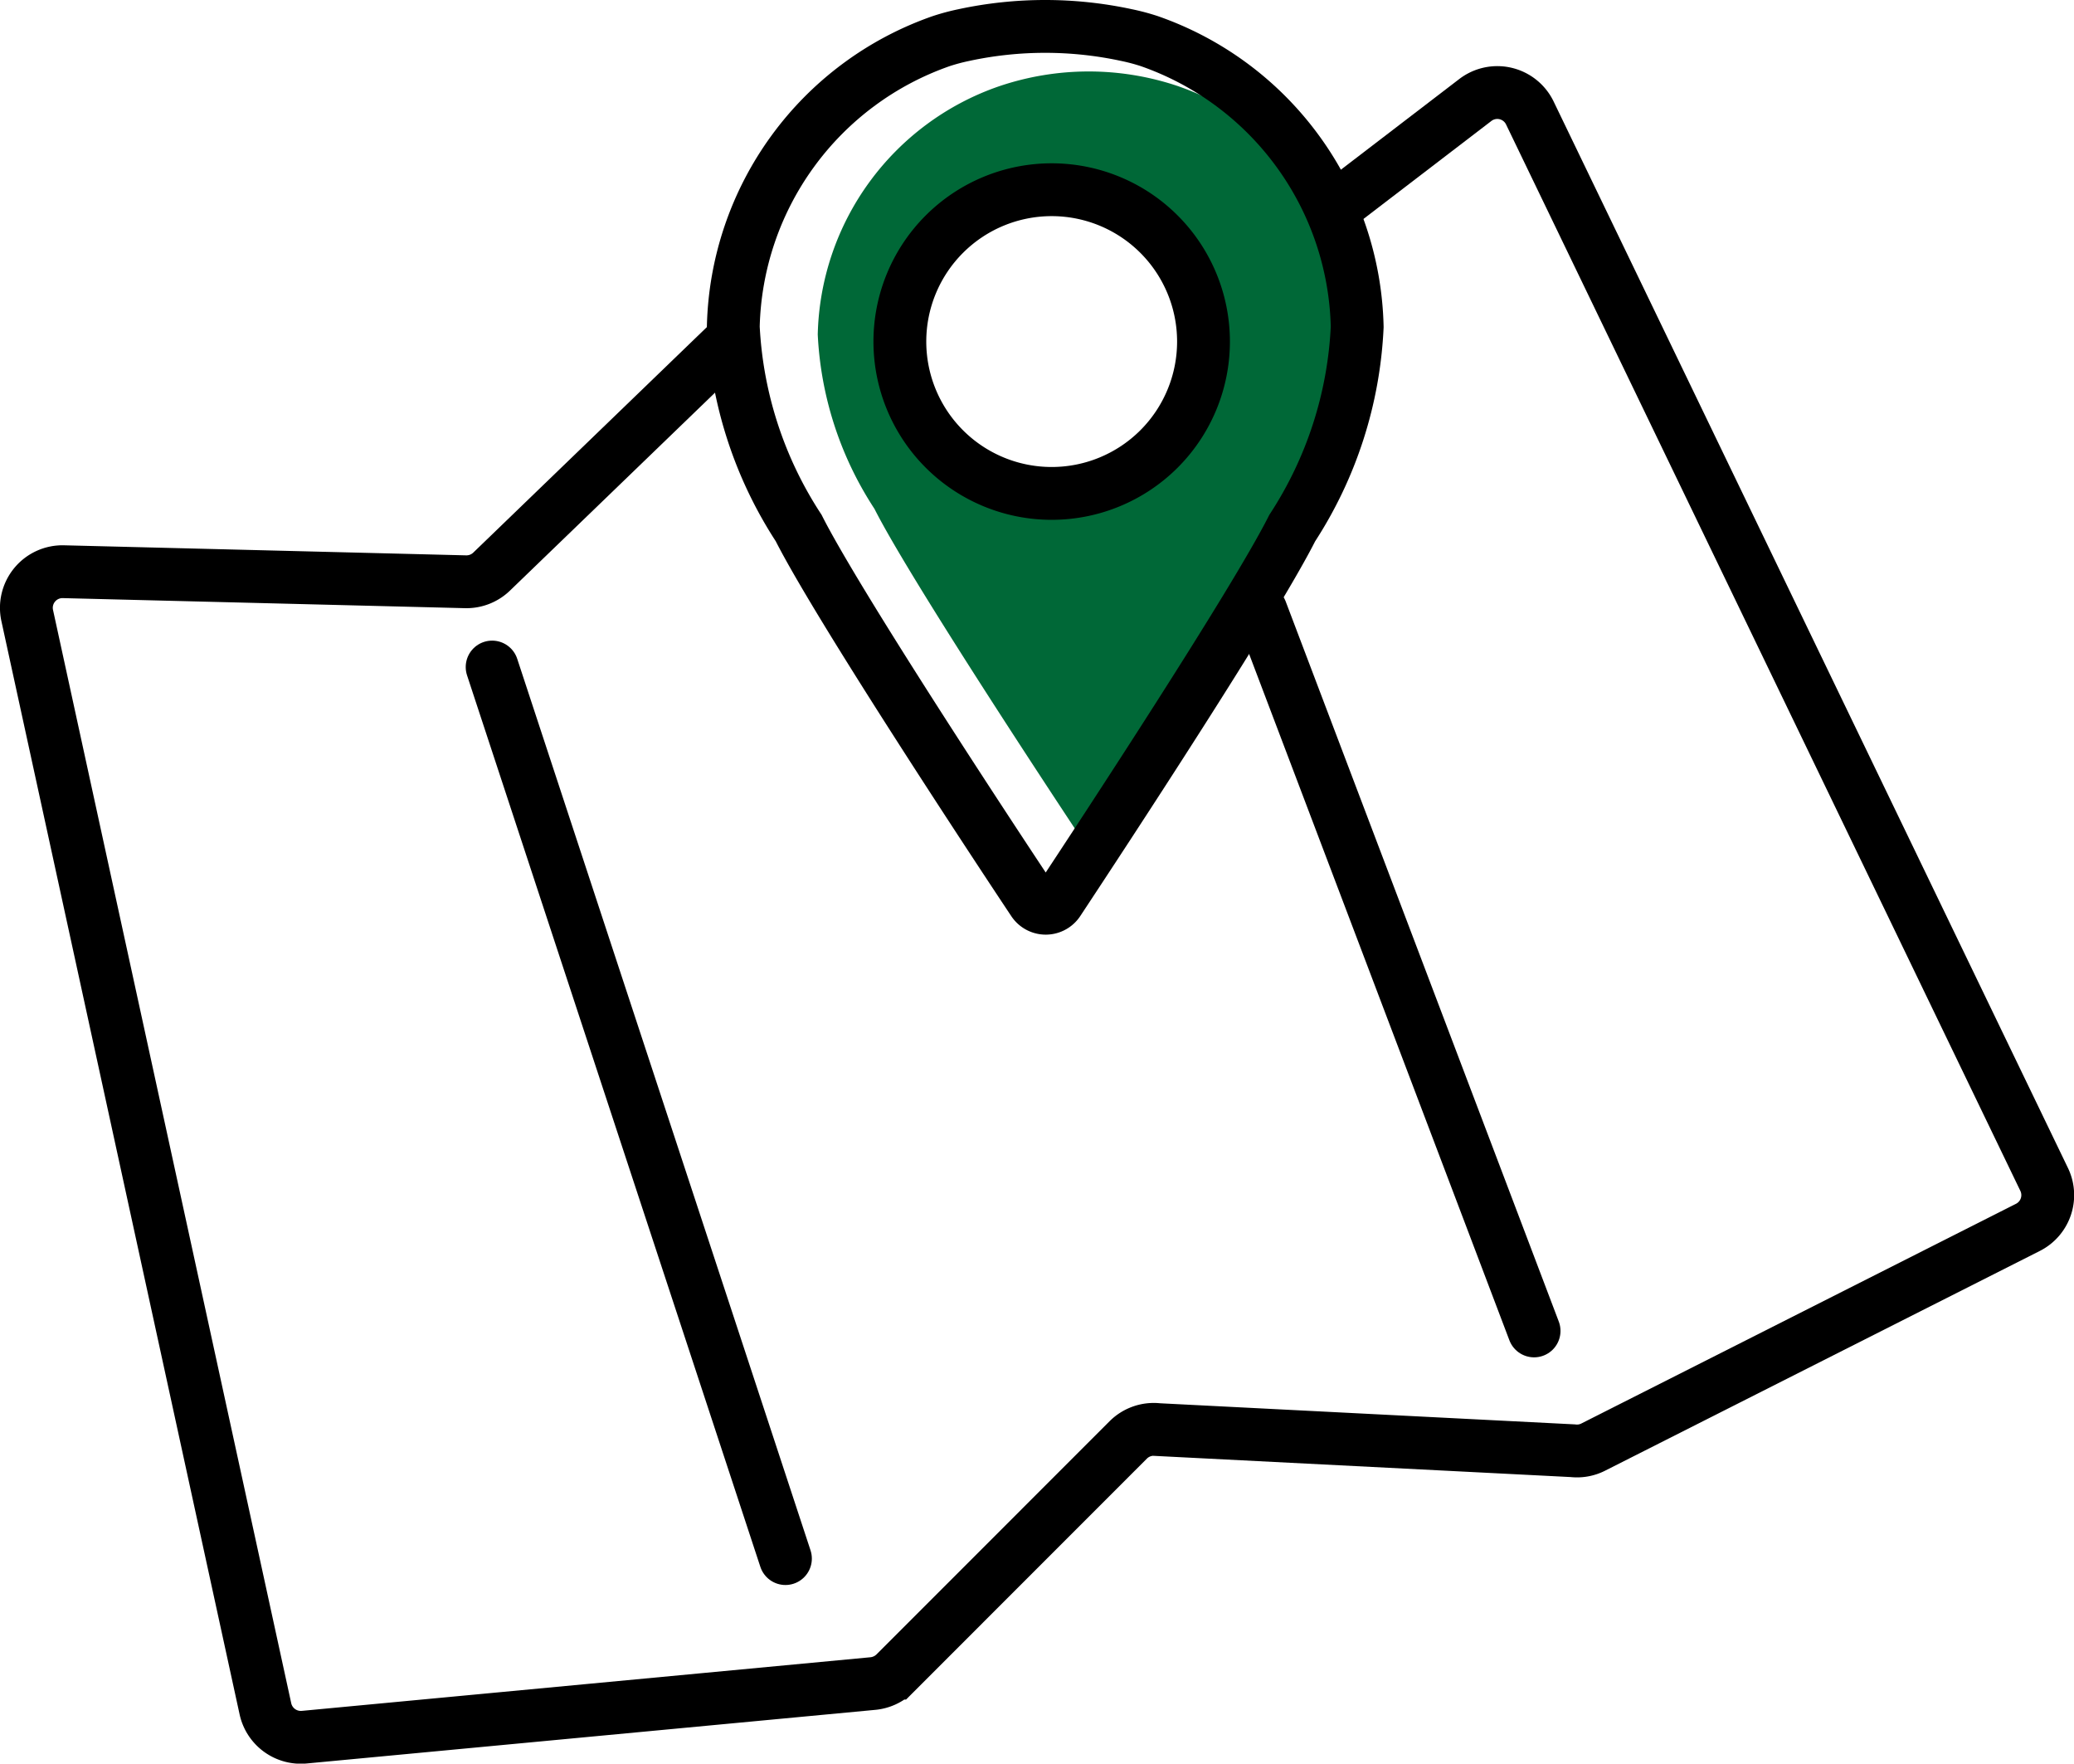
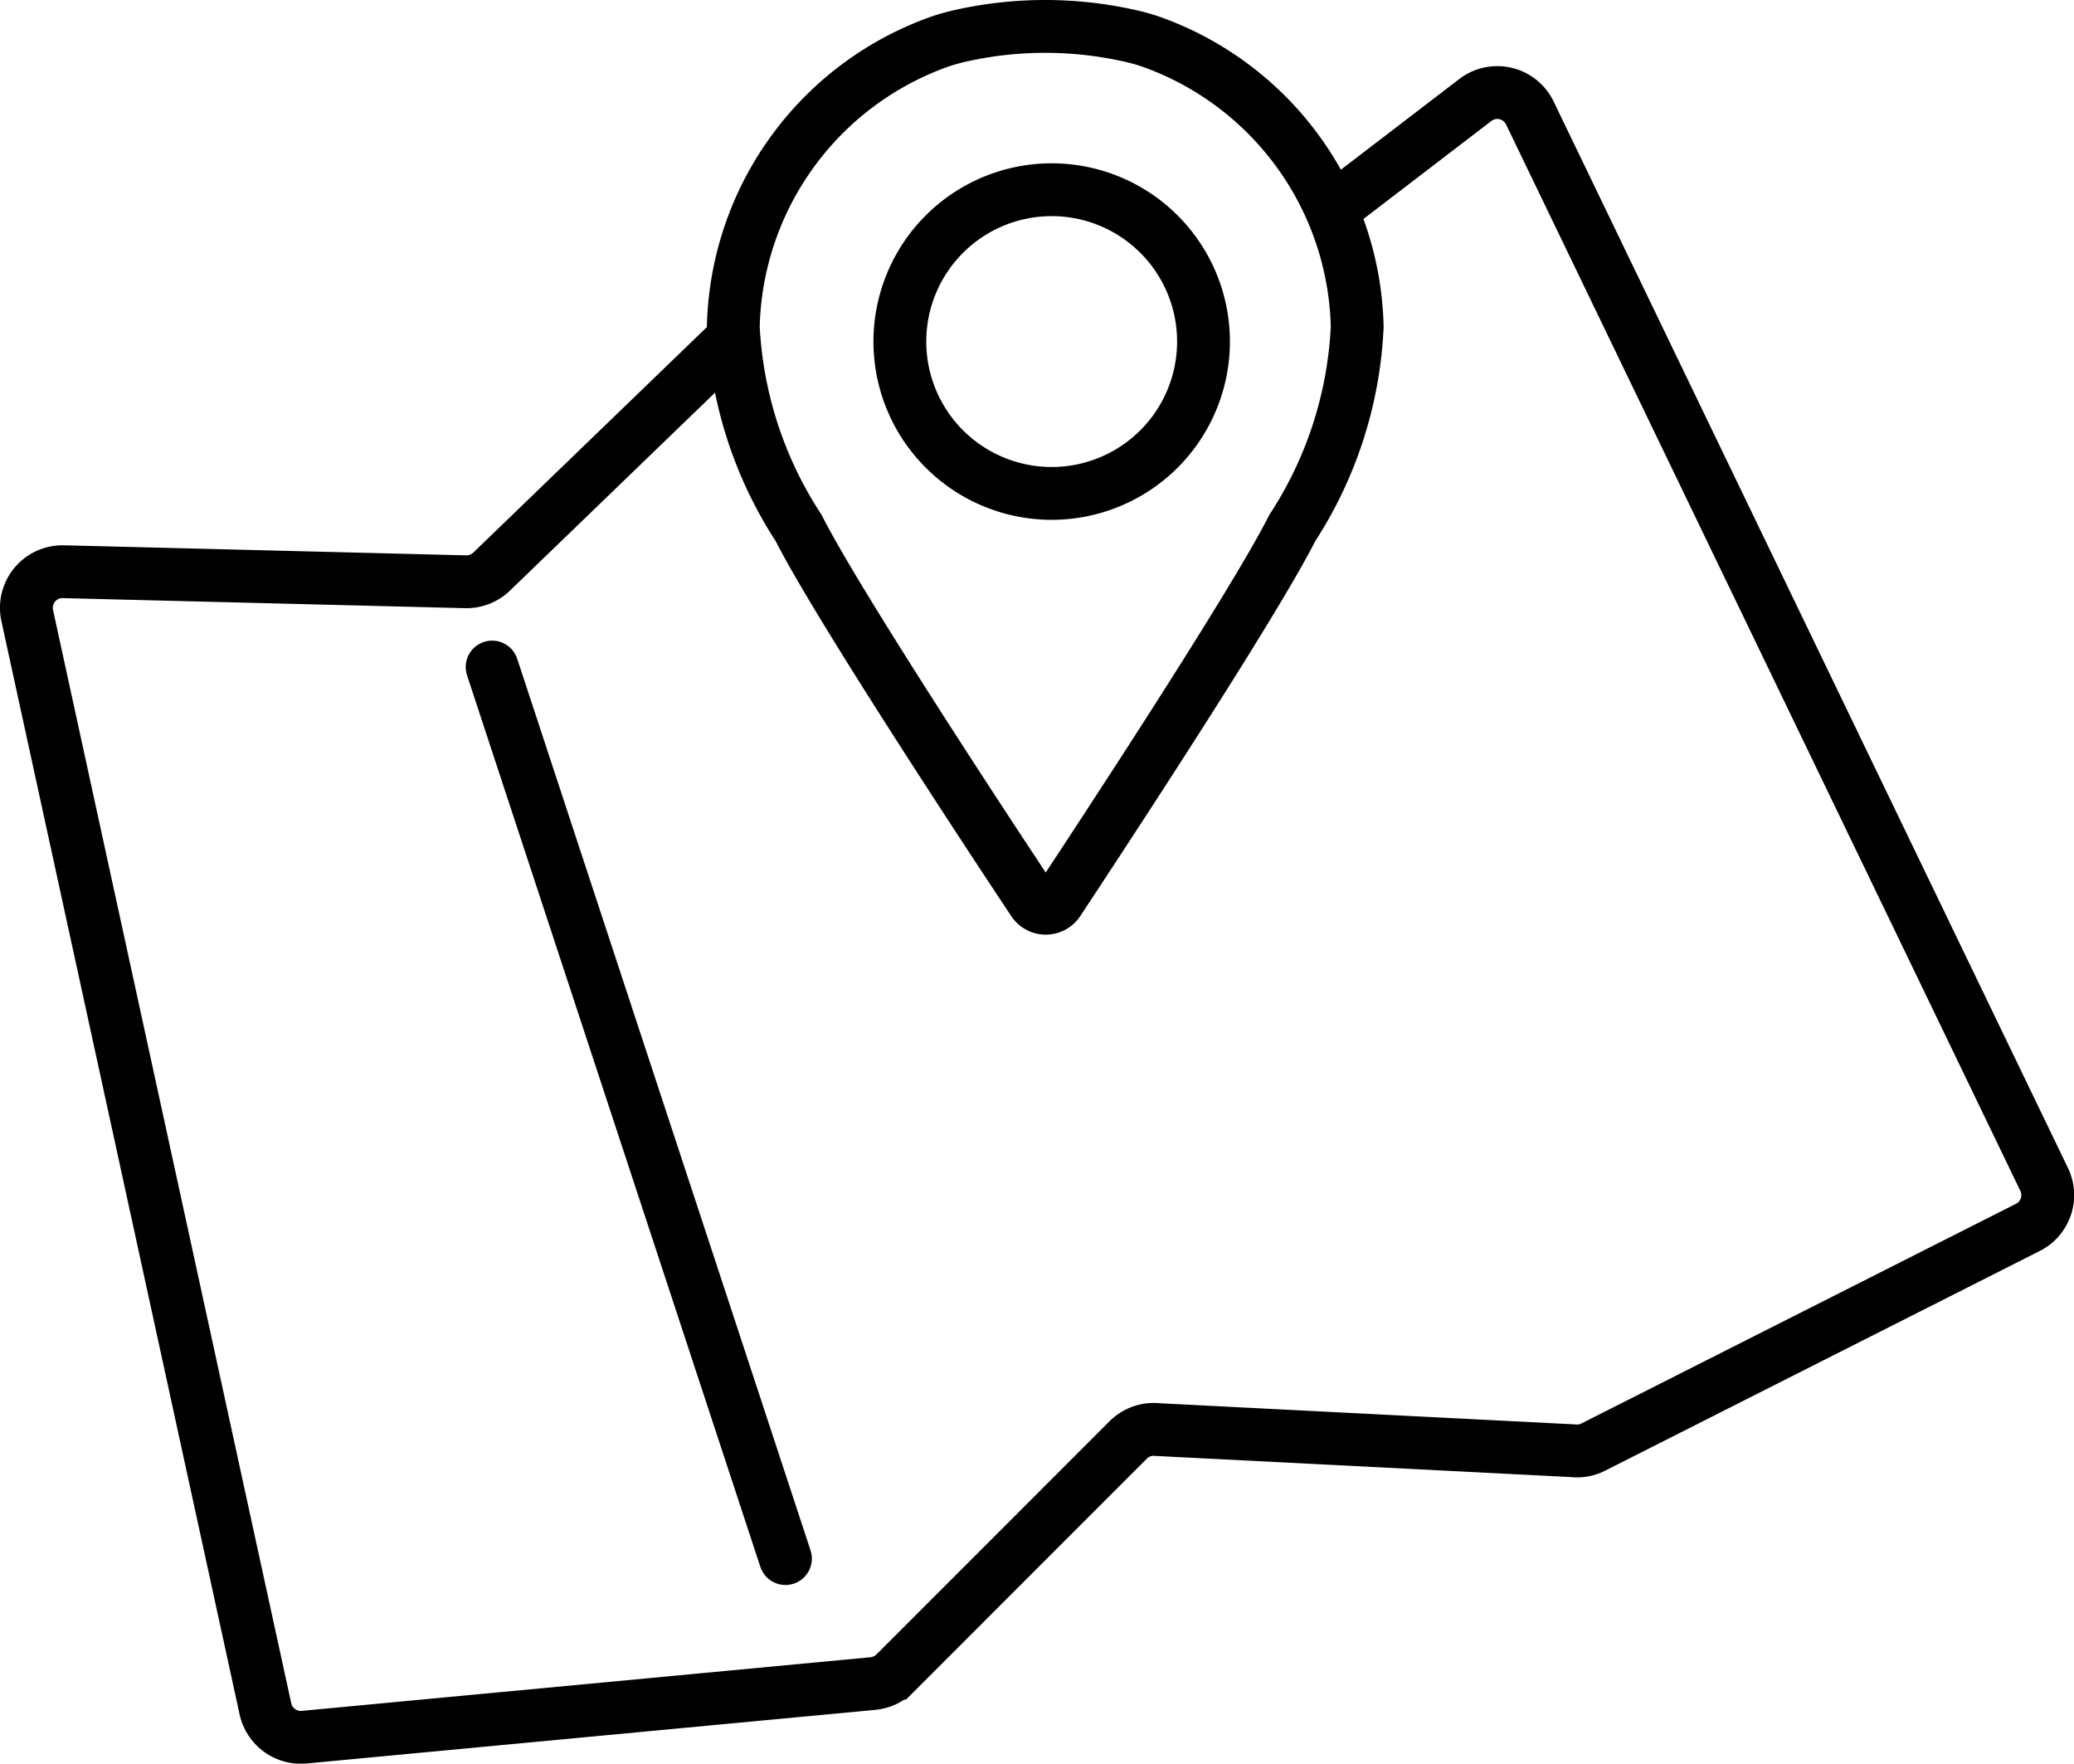
<svg xmlns="http://www.w3.org/2000/svg" width="30.942" height="26.307" viewBox="0 0 30.942 26.307">
  <defs>
    <clipPath id="clip-path">
      <rect id="長方形_1281" data-name="長方形 1281" width="30.942" height="26.307" transform="translate(0 0)" fill="none" />
    </clipPath>
  </defs>
  <g id="keyword-icon" transform="translate(0 0)">
    <g id="グループ_230" data-name="グループ 230" clip-path="url(#clip-path)">
-       <path id="パス_42356" data-name="パス 42356" d="M17.59,1.29a4.166,4.166,0,0,0-1.347-.224h0a4.166,4.166,0,0,0-1.347.224A4.015,4.015,0,0,0,12.2,4.99a5.2,5.2,0,0,0,.846,2.6c.495.982,2.453,3.959,3.033,4.835a.2.2,0,0,0,.325,0c.579-.877,2.535-3.853,3.03-4.835a5.224,5.224,0,0,0,.846-2.6,4.017,4.017,0,0,0-2.691-3.7m-1.9,6.07a2.265,2.265,0,1,1,2.265-2.265A2.265,2.265,0,0,1,15.69,7.36" fill="#006837" />
      <path id="パス_42357" data-name="パス 42357" d="M19.91,3.1l2.1-1.608a.539.539,0,0,1,.817.2L30.5,17.6a.539.539,0,0,1-.243.707l-6.486,3.278a.533.533,0,0,1-.307.055l-6.189-.315a.539.539,0,0,0-.443.154l-3.478,3.479a.545.545,0,0,1-.331.155l-8.485.8a.541.541,0,0,1-.578-.422L.406,9.182a.539.539,0,0,1,.541-.654l6,.15a.54.54,0,0,0,.387-.151L10.9,5.085" fill="none" stroke="#000" stroke-miterlimit="10" stroke-width="0.788" />
      <line id="線_331" data-name="線 331" x2="4.376" y2="13.299" transform="translate(7.342 9.95)" fill="none" stroke="#000" stroke-linecap="round" stroke-miterlimit="10" stroke-width="0.788" />
-       <line id="線_332" data-name="線 332" x2="4.074" y2="10.741" transform="translate(18.813 9.112)" fill="none" stroke="#000" stroke-linecap="round" stroke-miterlimit="10" stroke-width="0.788" />
      <path id="パス_42358" data-name="パス 42358" d="M20.248,4.876a4.625,4.625,0,0,0-3.1-4.262,3.1,3.1,0,0,0-.342-.091,5.767,5.767,0,0,0-2.426,0,3.118,3.118,0,0,0-.34.091,4.626,4.626,0,0,0-3.1,4.262,6.024,6.024,0,0,0,.975,3c.571,1.131,2.828,4.562,3.5,5.571a.223.223,0,0,0,.373,0c.666-1.008,2.921-4.439,3.491-5.57A6,6,0,0,0,20.248,4.876Z" fill="none" stroke="#000" stroke-miterlimit="10" stroke-width="0.788" />
      <path id="パス_42359" data-name="パス 42359" d="M15.69,2.83a2.265,2.265,0,1,0,2.265,2.265A2.265,2.265,0,0,0,15.69,2.83Z" fill="none" stroke="#000" stroke-miterlimit="10" stroke-width="0.788" />
    </g>
  </g>
</svg>